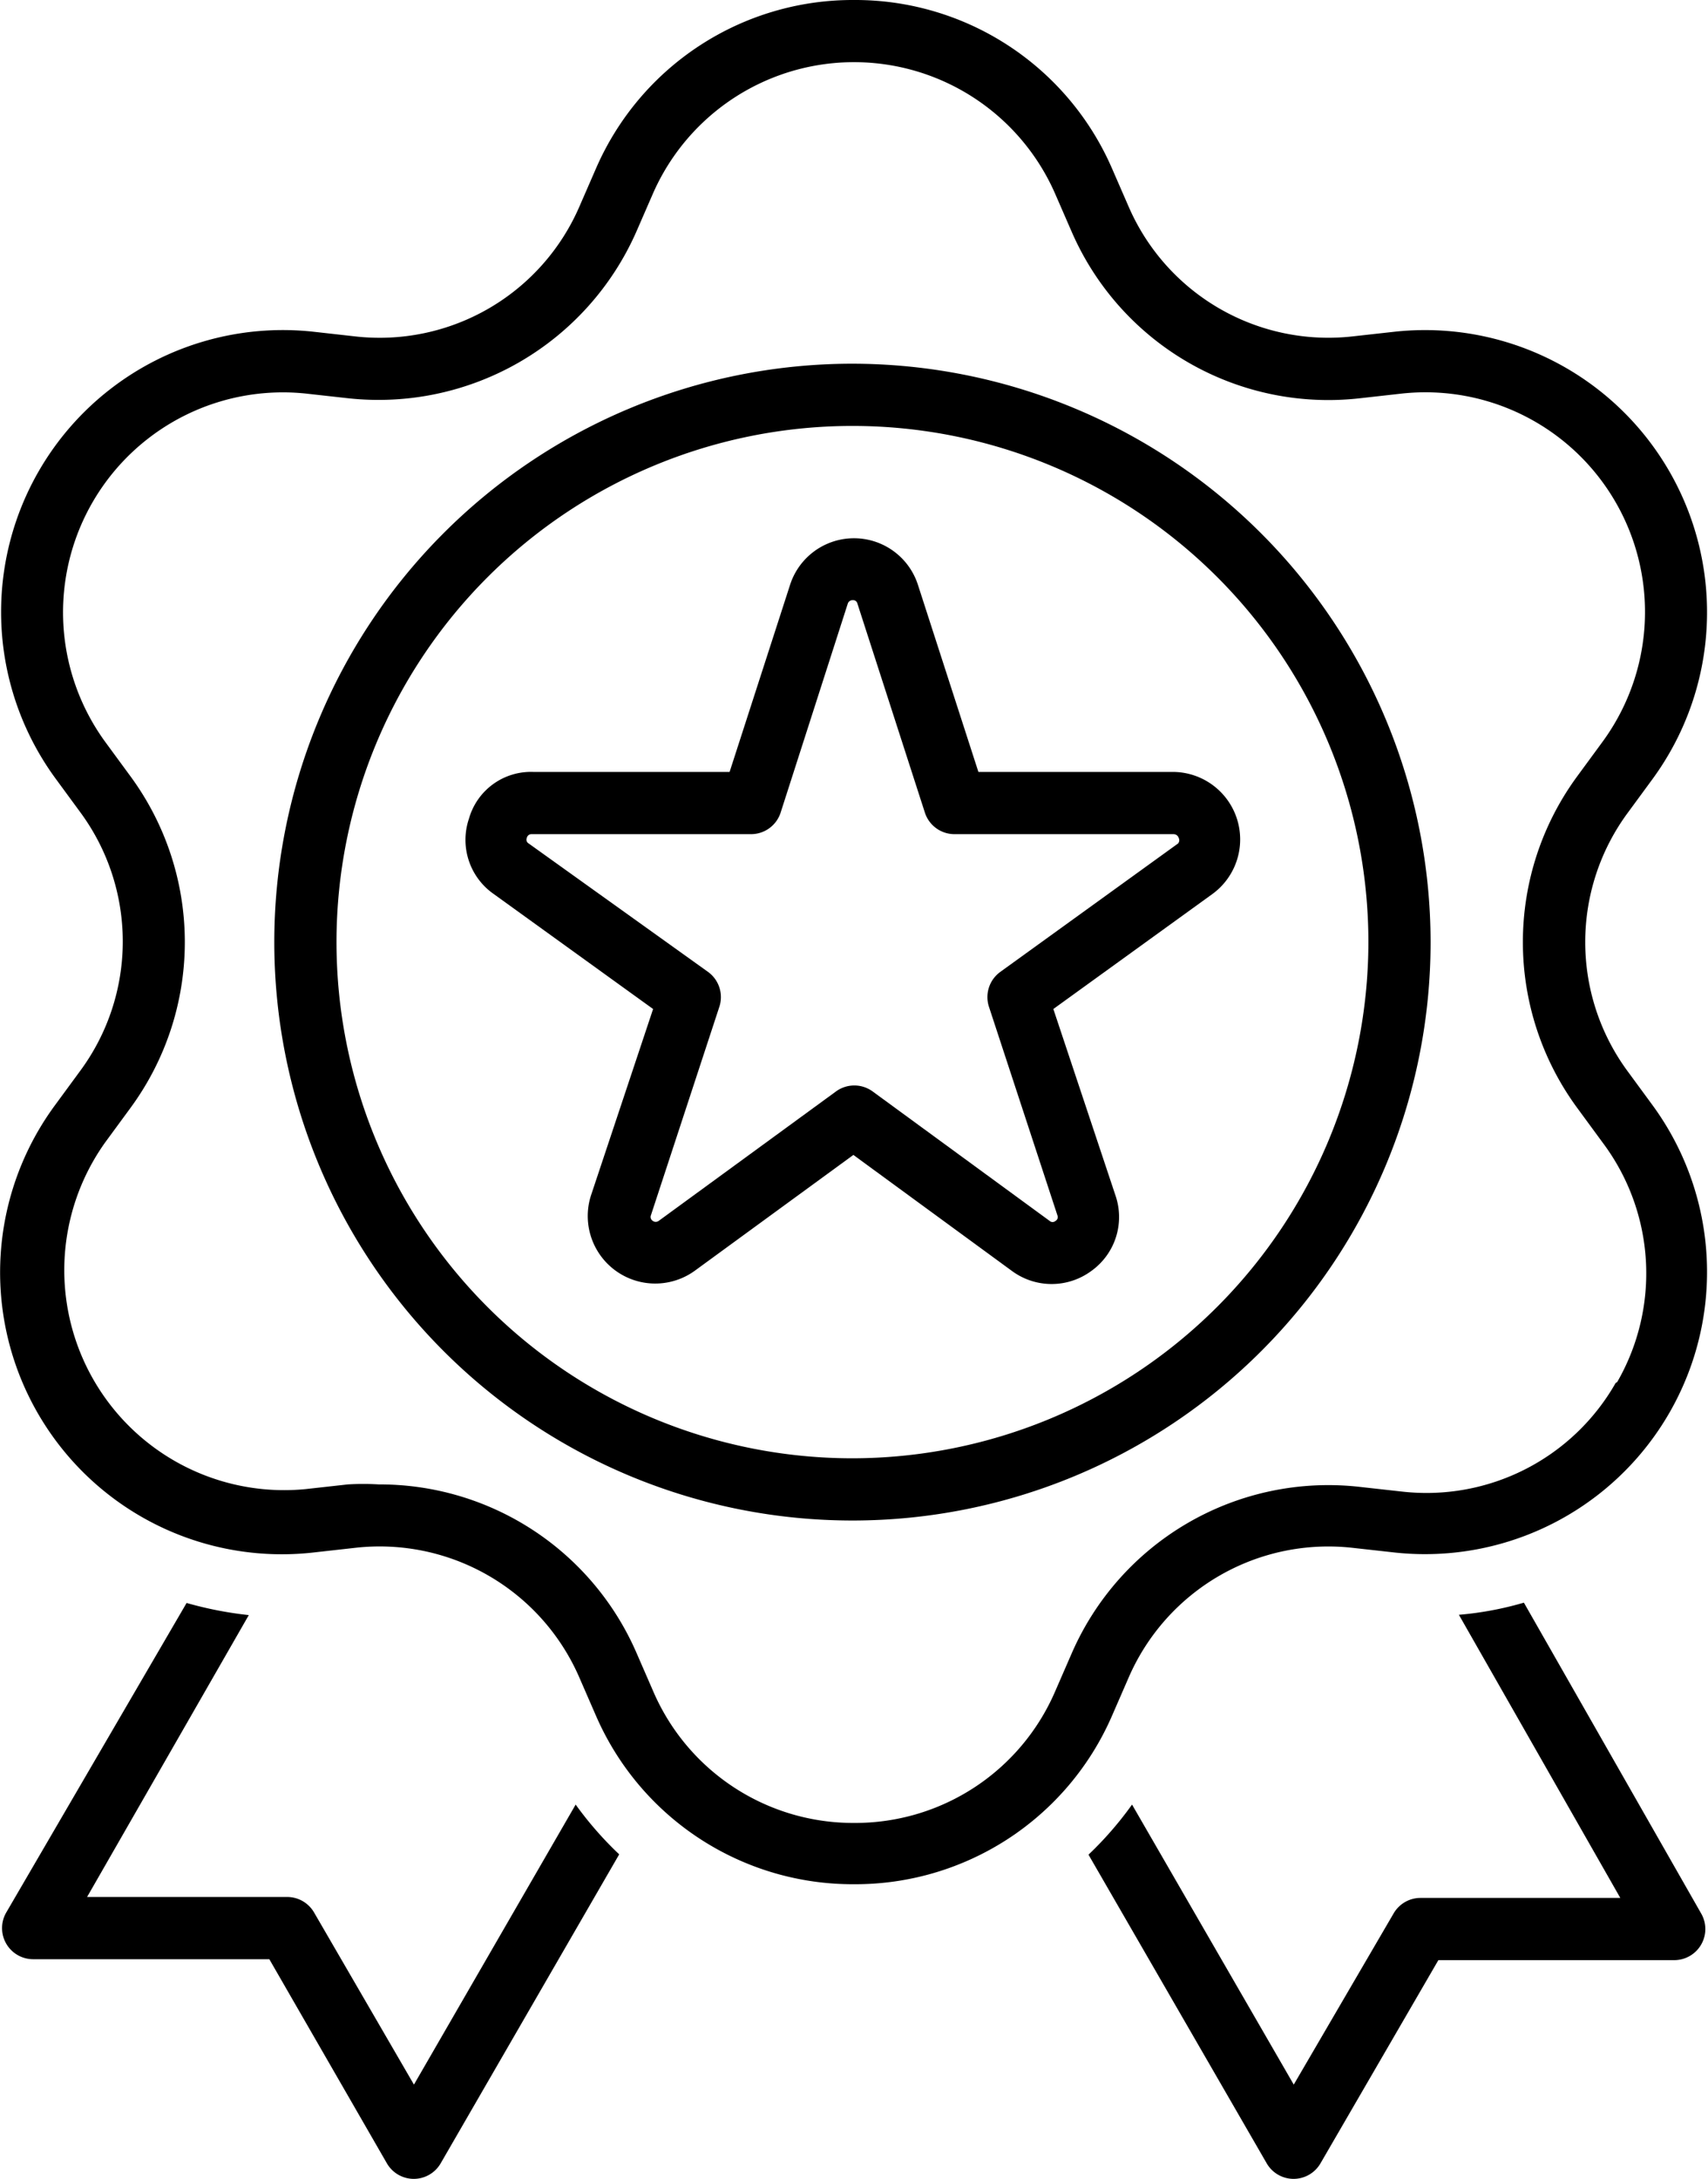
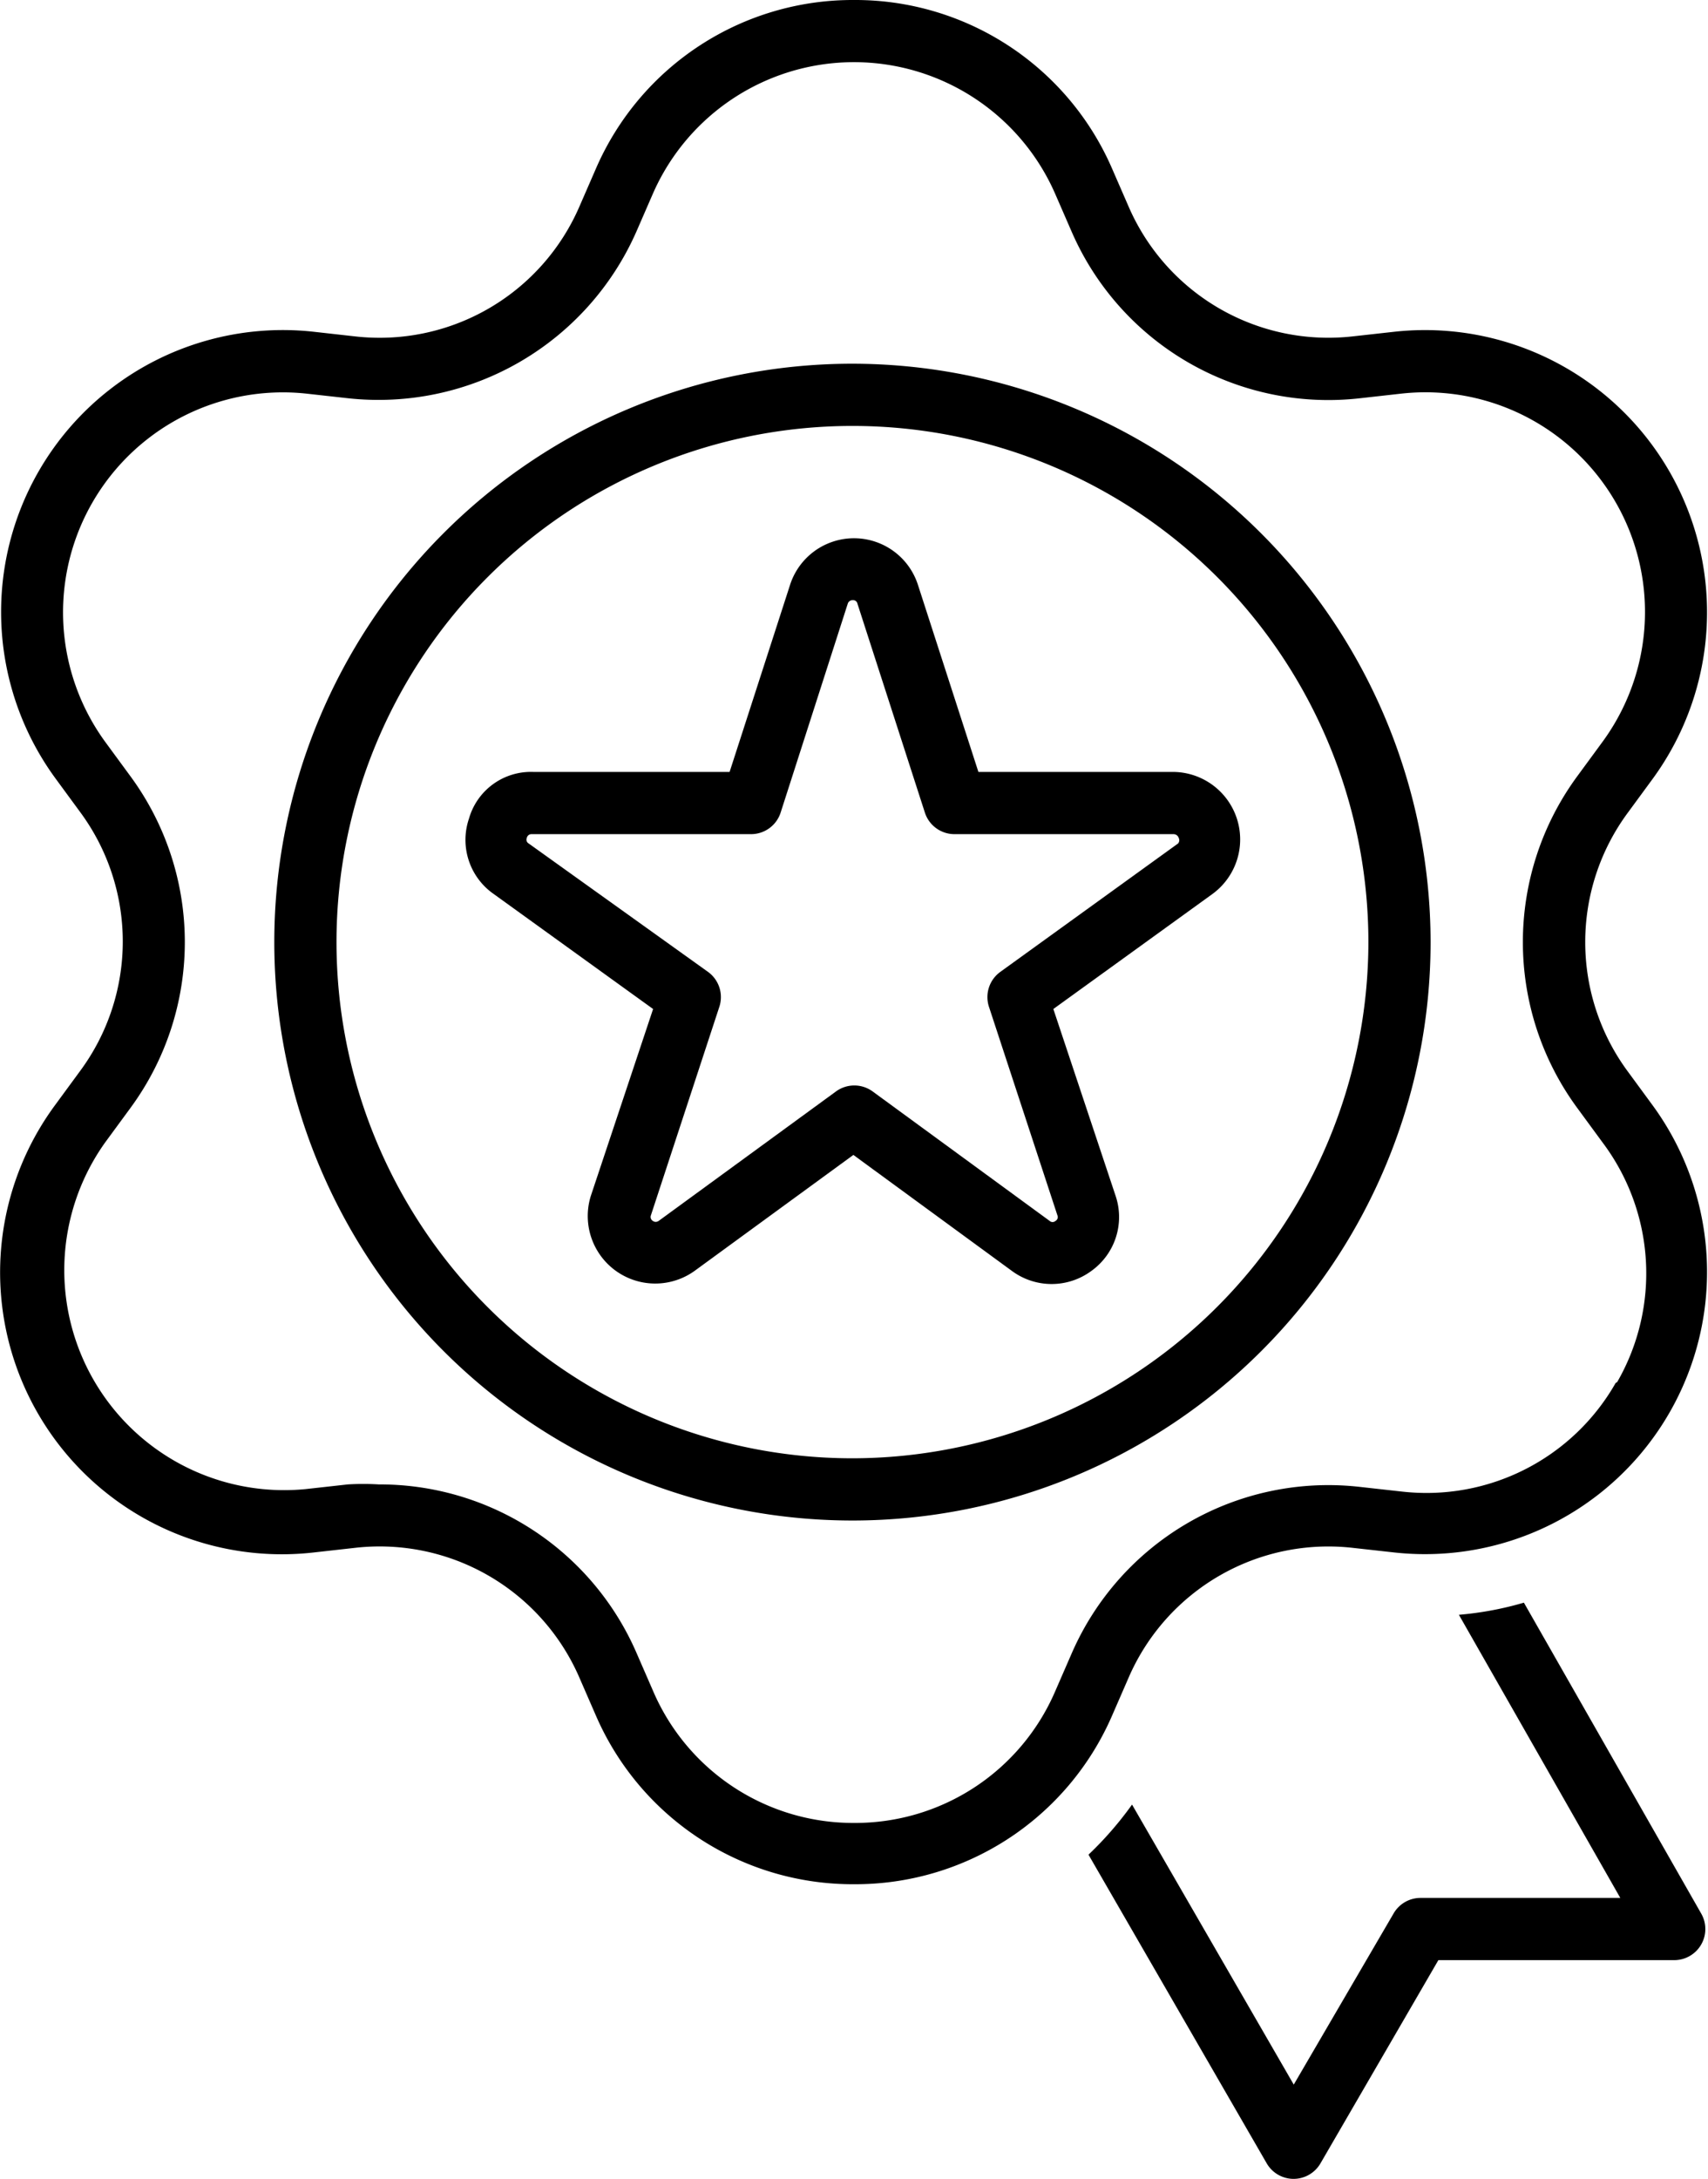
<svg xmlns="http://www.w3.org/2000/svg" viewBox="0 0 54.92 70.03">
-   <path d="m13.31 67-3.21-5.53a1 1 0 0 0 -.87-.5h-6.43l5.2-9.06a11.94 11.94 0 0 1 -2-.39l-5.8 9.95a1 1 0 0 0 0 1 1 1 0 0 0 .87.5h7.59l3.78 6.56a1 1 0 0 0 .87.5 1 1 0 0 0 .86-.5l5.74-9.93a11.22 11.22 0 0 1 -1.4-1.6z" />
  <path d="m49 51.51a10.55 10.55 0 0 1 -2.09.39l5.19 9.1h-6.43a1 1 0 0 0 -.86.5l-3.21 5.5-5.2-9a11.22 11.22 0 0 1 -1.4 1.61l5.73 9.92a1 1 0 0 0 .87.5 1 1 0 0 0 .86-.5l3.79-6.53h7.59a1 1 0 0 0 .86-1.5z" />
  <path d="m52.35 34.45a7 7 0 0 1 0-8.34l.8-1.09a9.07 9.07 0 0 0 -8.29-14.36l-1.35.15a7 7 0 0 1 -7.22-4.17l-.54-1.24a9 9 0 0 0 -8.29-5.4 9 9 0 0 0 -8.29 5.4l-.54 1.24a7 7 0 0 1 -7.23 4.17l-1.34-.15a9.06 9.06 0 0 0 -8.29 14.34l.8 1.09a7 7 0 0 1 0 8.34l-.8 1.09a9.06 9.06 0 0 0 8.29 14.38l1.34-.15a7 7 0 0 1 7.23 4.17l.54 1.24a9 9 0 0 0 8.29 5.4 9 9 0 0 0 8.29-5.4l.54-1.24a7 7 0 0 1 7.22-4.17l1.35.15a9.07 9.07 0 0 0 8.29-14.36zm-.4 10a7 7 0 0 1 -6.87 3.49l-1.35-.15a9 9 0 0 0 -9.27 5.35l-.54 1.24a7 7 0 0 1 -6.46 4.21 7 7 0 0 1 -6.46-4.24l-.54-1.24a9 9 0 0 0 -8.28-5.4 8.21 8.21 0 0 0 -1 0l-1.35.15a7.07 7.07 0 0 1 -6.45-11.14l.8-1.09a9 9 0 0 0 0-10.7l-.8-1.09a7.07 7.07 0 0 1 6.46-11.19l1.35.15a9.06 9.06 0 0 0 9.27-5.35l.54-1.24a7.06 7.06 0 0 1 12.92 0l.54 1.24a9 9 0 0 0 9.27 5.35l1.34-.15a7.06 7.06 0 0 1 6.46 11.19l-.8 1.09a9 9 0 0 0 0 10.7l.8 1.09a7 7 0 0 1 .47 7.7z" />
  <path d="m37.78 24.81h-6.32l-1.94-6a2.16 2.16 0 0 0 -4.12 0l-1.94 6h-6.32a2.07 2.07 0 0 0 -2.06 1.5 2.12 2.12 0 0 0 .79 2.42l5.13 3.7-2 6a2.17 2.17 0 0 0 3.33 2.42l5.11-3.73 5.1 3.73a2.15 2.15 0 0 0 2.55 0 2.13 2.13 0 0 0 .78-2.42l-2-6 5.12-3.7a2.17 2.17 0 0 0 -1.27-3.92zm.1 2.3-5.72 4.13a1 1 0 0 0 -.36 1.12l2.2 6.7a.14.14 0 0 1 -.06.18.14.14 0 0 1 -.19 0l-5.69-4.16a1 1 0 0 0 -1.18 0l-5.7 4.16s-.09.07-.19 0a.15.15 0 0 1 -.06-.18l2.2-6.7a1 1 0 0 0 -.36-1.12l-5.77-4.13a.14.14 0 0 1 -.06-.18.15.15 0 0 1 .15-.12h7.06a1 1 0 0 0 .95-.69l2.16-6.72a.16.16 0 0 1 .16-.11.14.14 0 0 1 .15.11l2.17 6.72a1 1 0 0 0 .95.69h7.05s.12 0 .16.12a.16.16 0 0 1 -.02.18z" />
  <path d="m27.38 11.69a18.59 18.59 0 1 0 18.62 18.59 18.61 18.61 0 0 0 -18.62-18.59zm0 35.18a16.59 16.59 0 1 1 16.62-16.59 16.61 16.61 0 0 1 -16.62 16.59z" />
</svg>